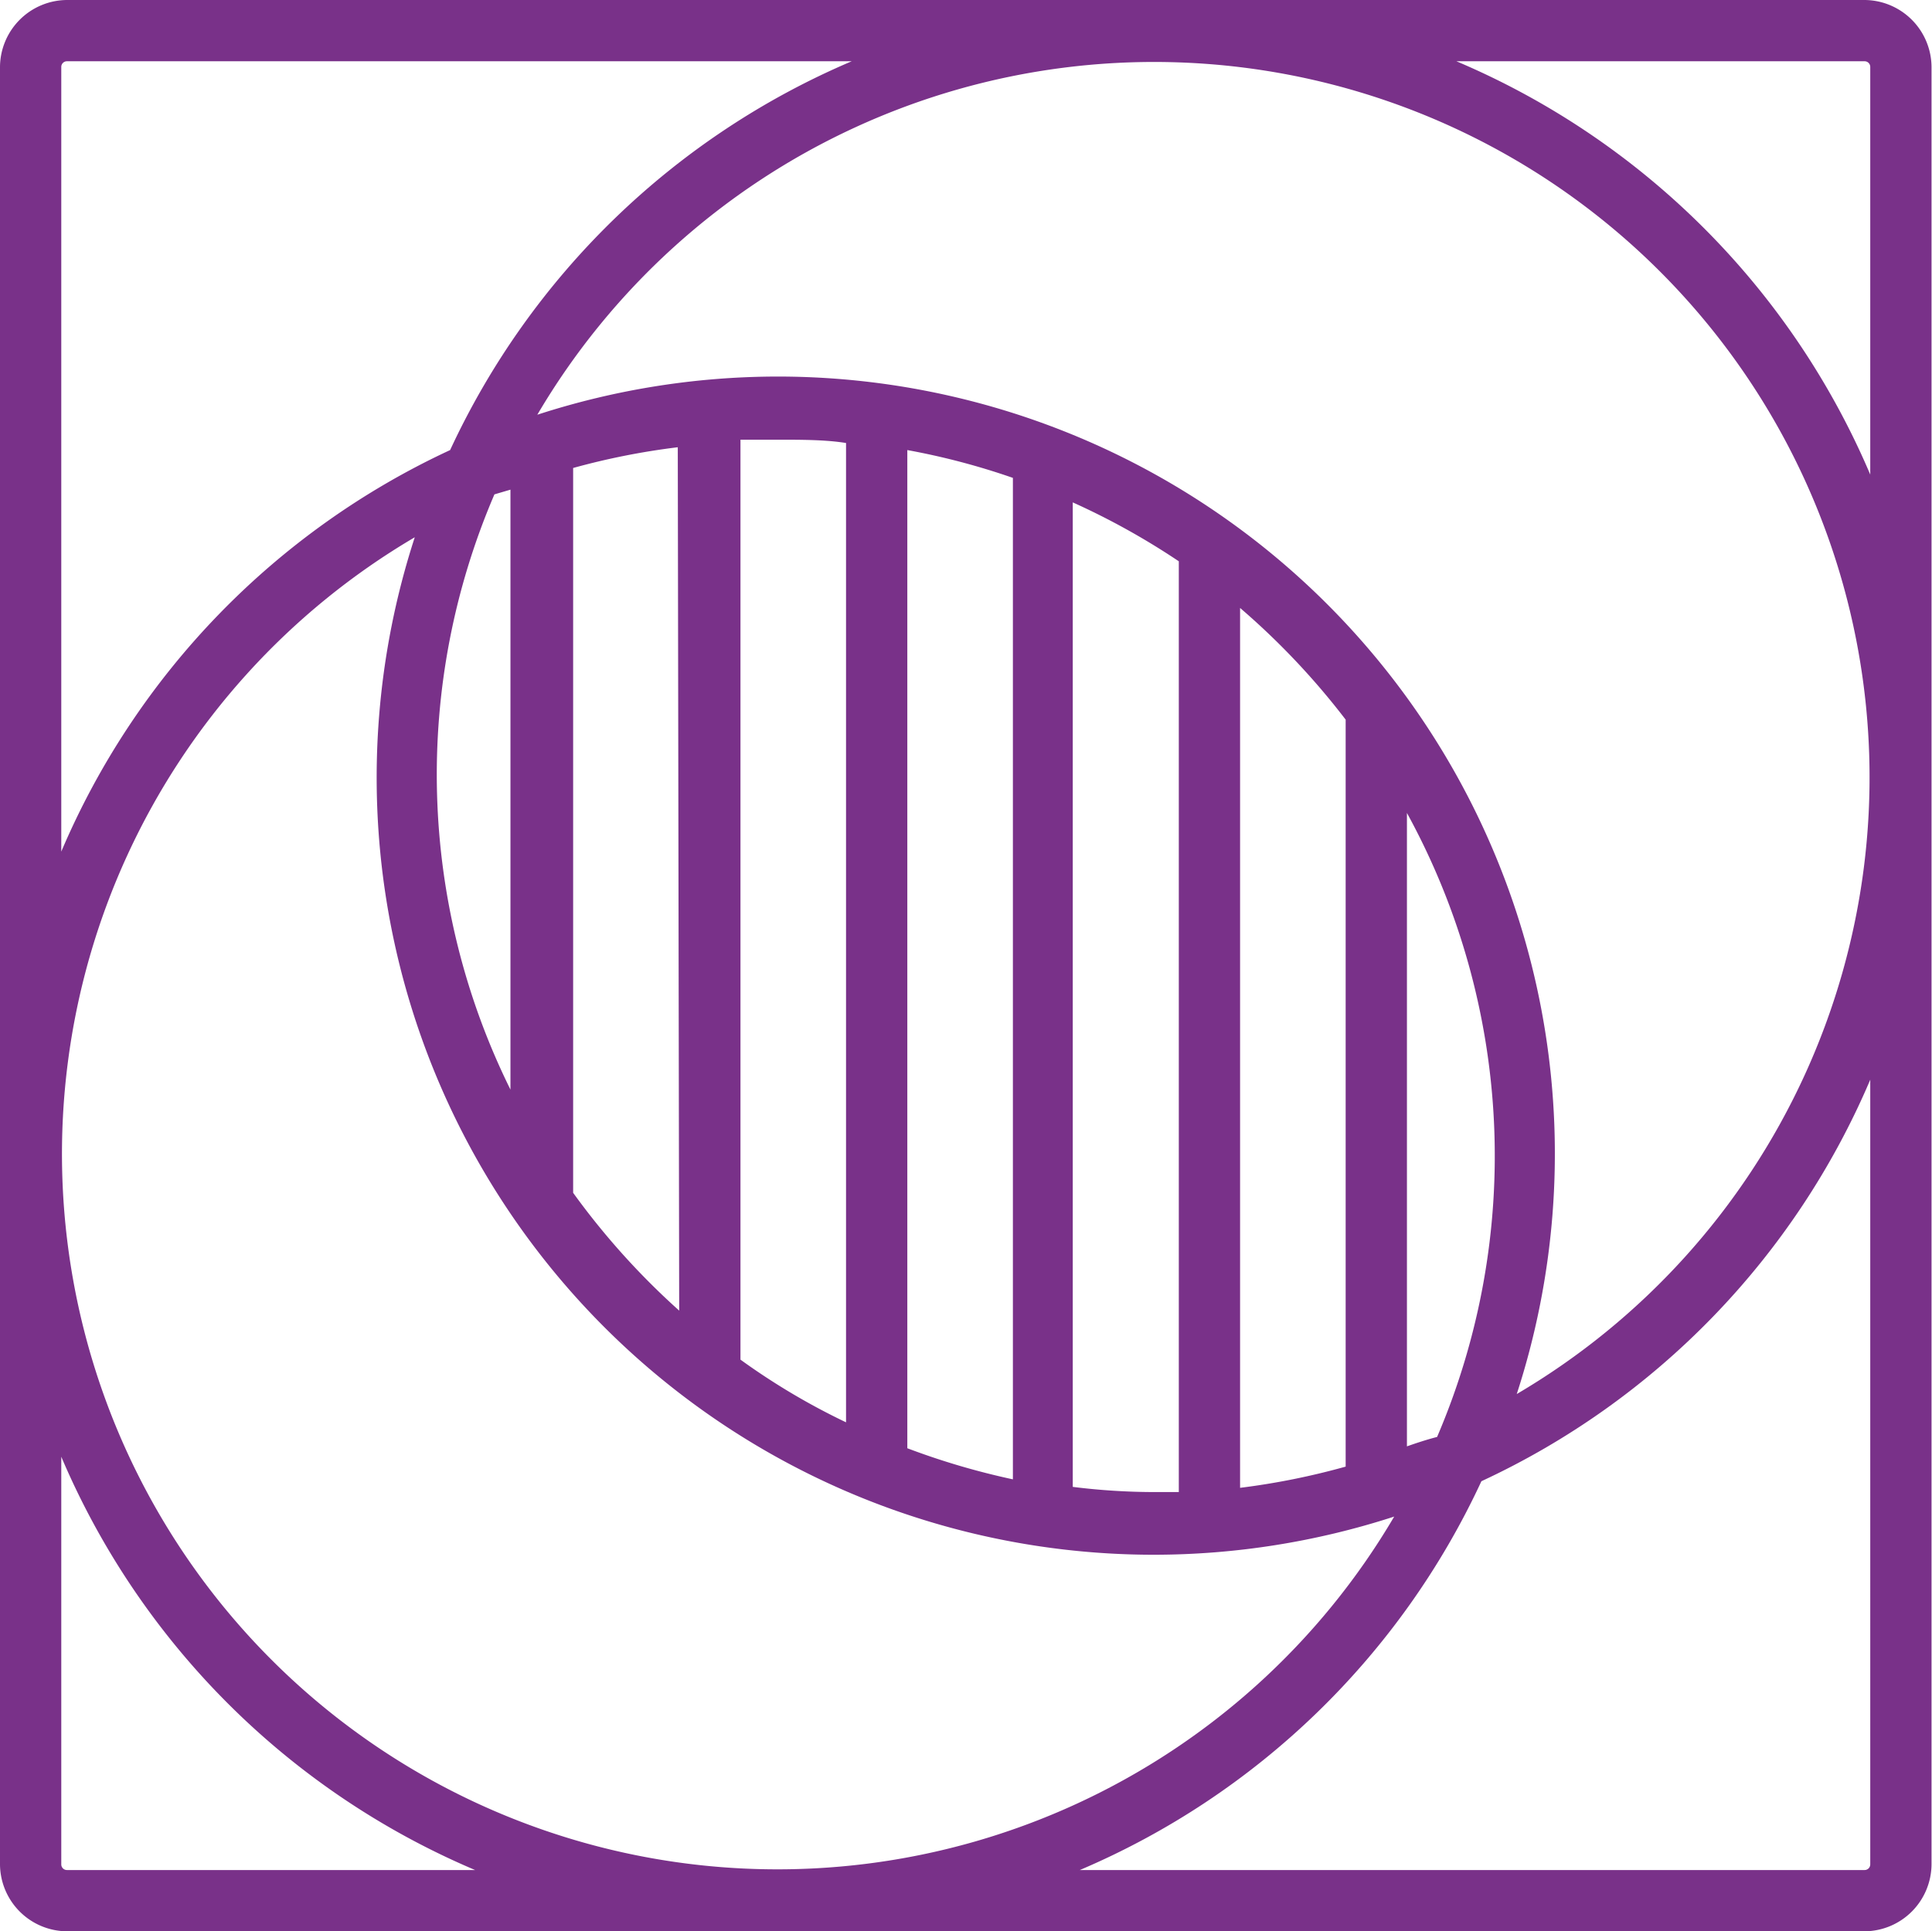
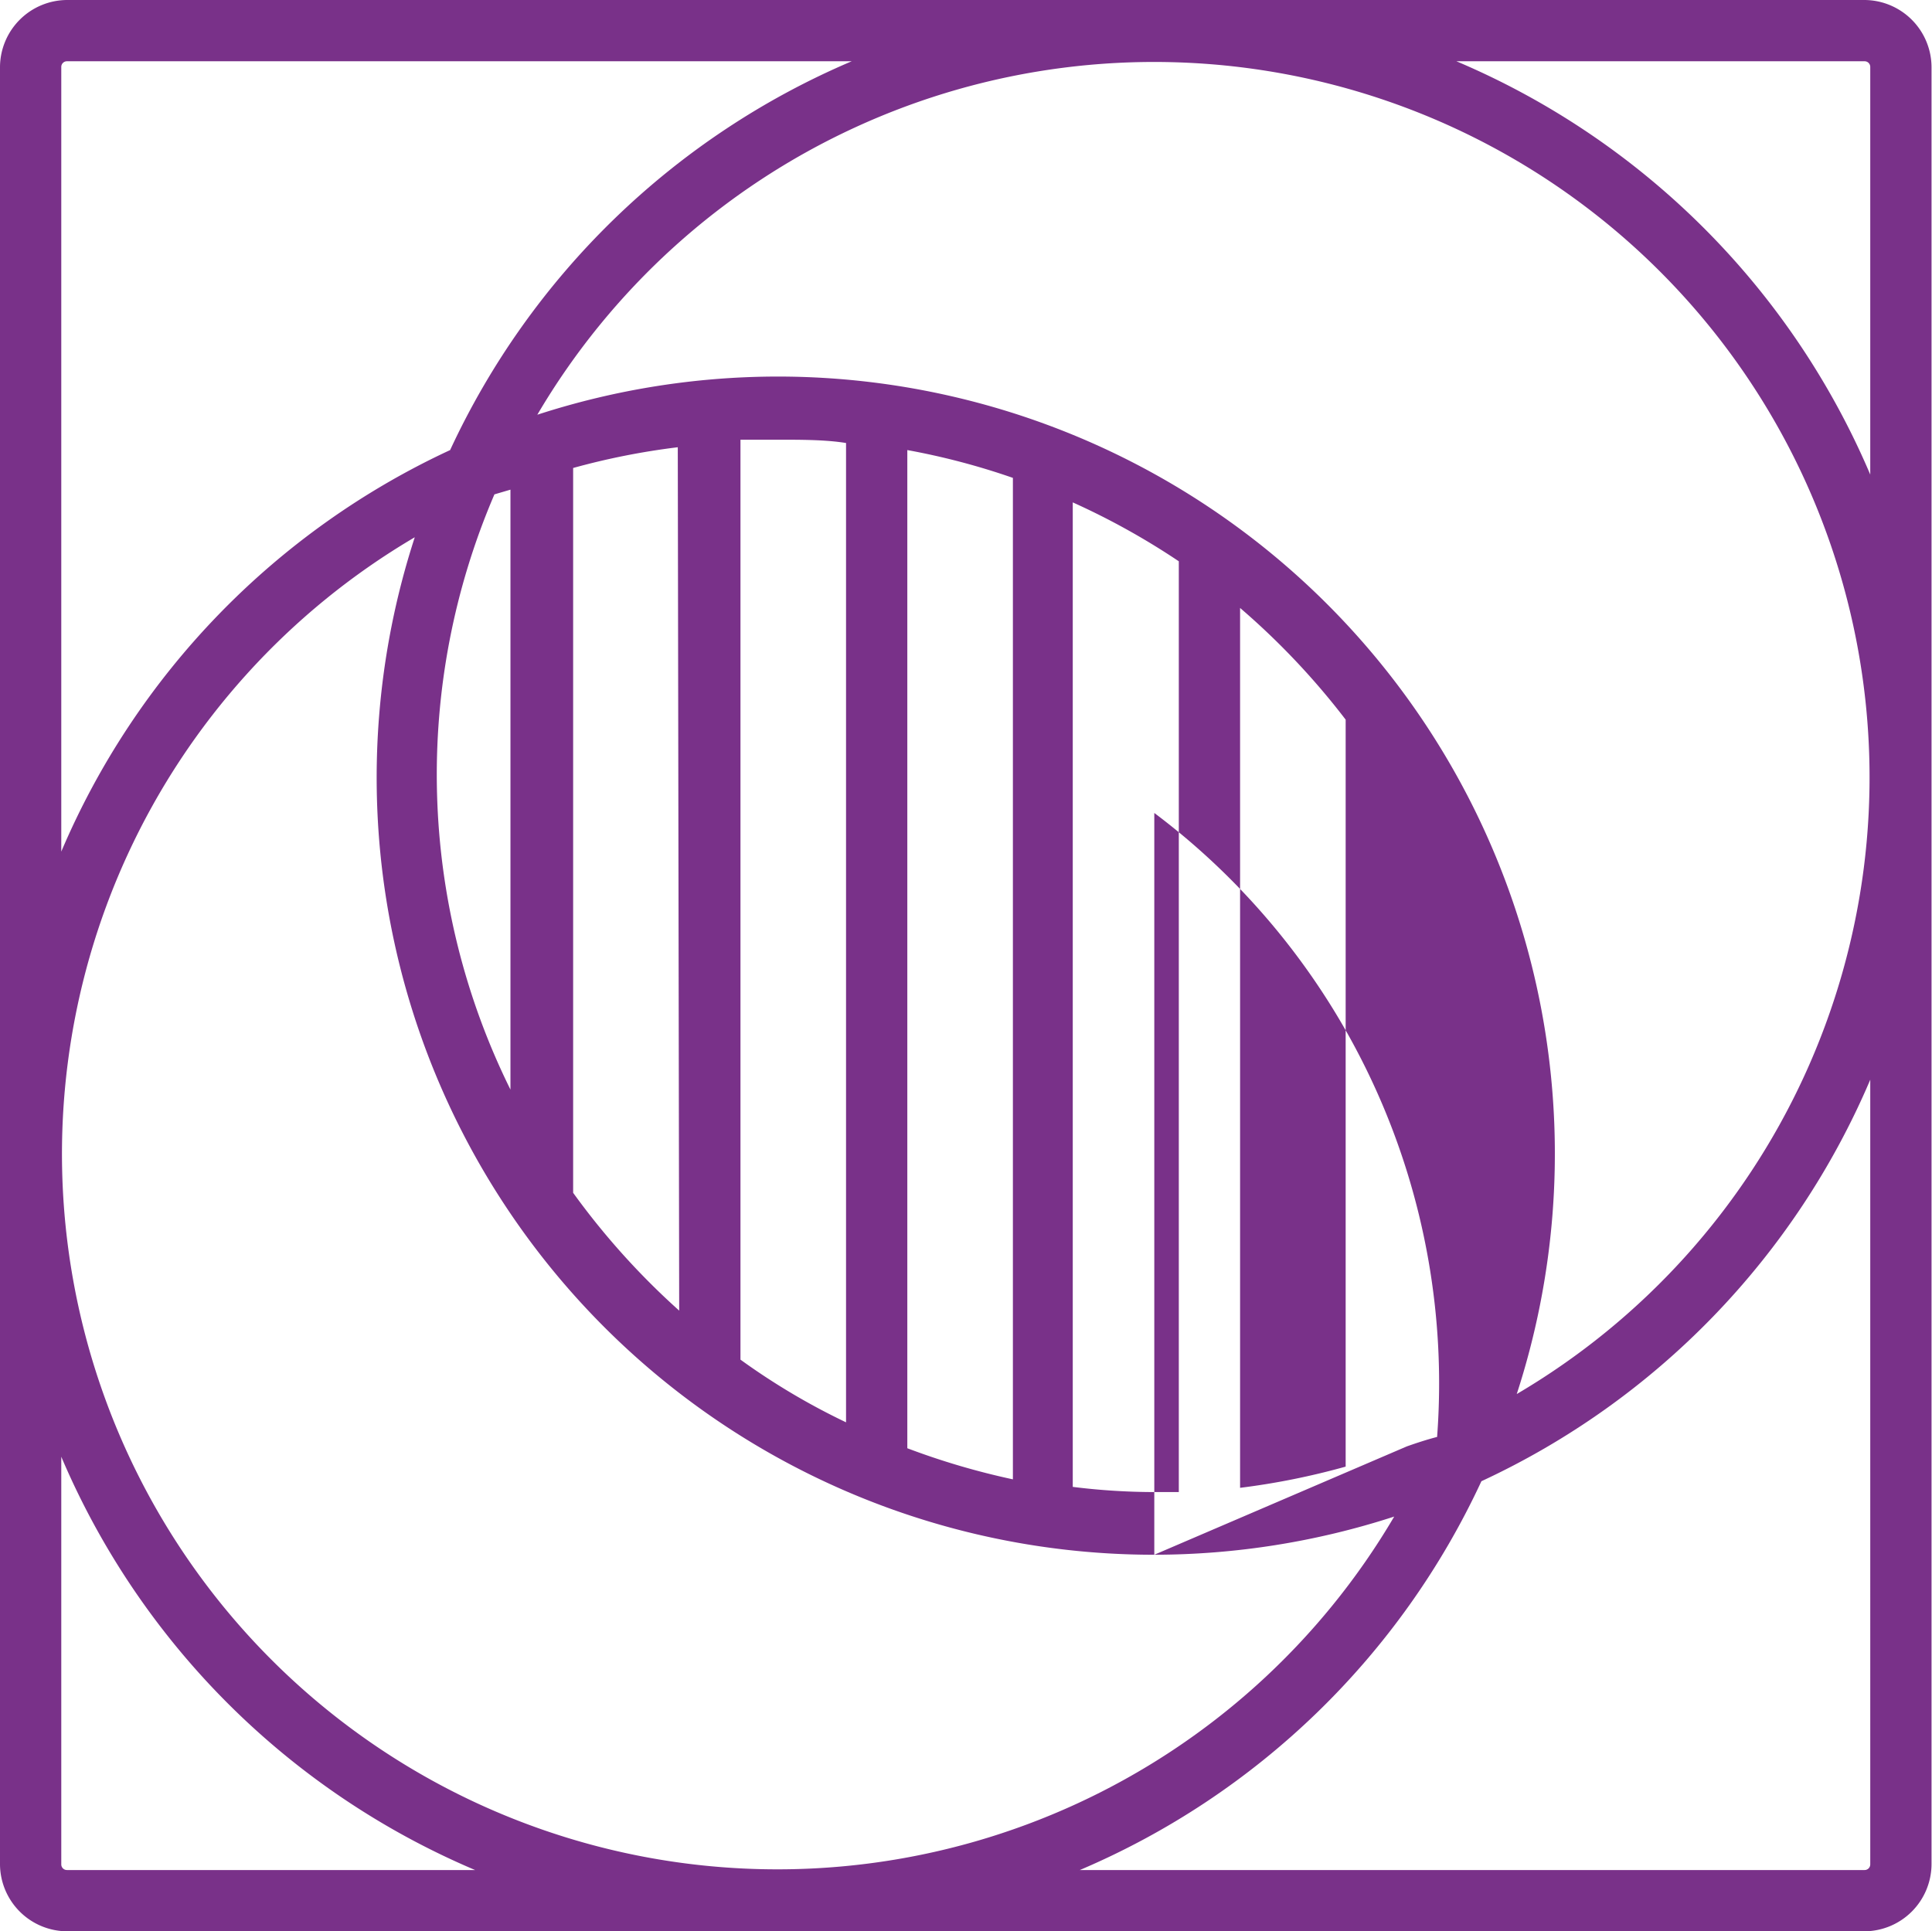
<svg xmlns="http://www.w3.org/2000/svg" viewBox="0 0 40.99 40.98">
  <defs>
    <style>.a{fill:#793189;}</style>
  </defs>
  <title>02-03</title>
-   <path class="a" d="M43.07,3.51H4.93A1.43,1.43,0,0,0,3.51,4.93V43.07a1.43,1.43,0,0,0,1.42,1.42H43.07a1.43,1.43,0,0,0,1.42-1.42V4.93A1.43,1.43,0,0,0,43.07,3.51ZM29.82,35.08V16.41a15.69,15.69,0,0,1,2.24,2.37V34.63A15.32,15.32,0,0,1,29.82,35.08Zm-1.3.09-.52,0a14.1,14.1,0,0,1-1.73-.11V14.17a15.39,15.39,0,0,1,2.25,1.25ZM25,34.9a15.58,15.58,0,0,1-2.24-.66V13.06a15,15,0,0,1,2.24.59Zm-3.54-1.21a14.37,14.37,0,0,1-2.24-1.33V12.84c.27,0,.54,0,.81,0,.48,0,1,0,1.43.07Zm-3.54-2.37a15.7,15.7,0,0,1-2.25-2.5V13.44A15.22,15.22,0,0,1,17.89,13ZM14.34,13.9V26.63A15.07,15.07,0,0,1,14,14ZM28,36.5a16.54,16.54,0,0,0,5.09-.81A15.18,15.18,0,1,1,12.31,14.91,16.49,16.49,0,0,0,28,36.5Zm5.36-2.3V20.76A15.14,15.14,0,0,1,34,34C33.77,34.06,33.56,34.13,33.36,34.2ZM20,11.5a16.54,16.54,0,0,0-5.09.81A15.18,15.18,0,1,1,35.69,33.09,16.49,16.49,0,0,0,20,11.5ZM4.81,4.93a.12.12,0,0,1,.12-.12H21.58a16.52,16.52,0,0,0-8.52,8.25,16.52,16.52,0,0,0-8.25,8.52Zm.12,38.26a.12.12,0,0,1-.12-.12V34.42a16.56,16.56,0,0,0,8.78,8.77Zm38.26-.12a.12.12,0,0,1-.12.12H26.42a16.52,16.52,0,0,0,8.52-8.25,16.52,16.52,0,0,0,8.25-8.52ZM34.41,4.81h8.66a.12.12,0,0,1,.12.12v8.65A16.56,16.56,0,0,0,34.41,4.81Z" transform="translate(-3.51 -3.51)" />
+   <path class="a" d="M43.07,3.51H4.93A1.43,1.43,0,0,0,3.51,4.93V43.07a1.43,1.43,0,0,0,1.42,1.42H43.07a1.43,1.43,0,0,0,1.42-1.42V4.93A1.43,1.43,0,0,0,43.07,3.51ZM29.82,35.08V16.41a15.69,15.69,0,0,1,2.24,2.37V34.63A15.32,15.32,0,0,1,29.82,35.08Zm-1.3.09-.52,0a14.1,14.1,0,0,1-1.73-.11V14.17a15.39,15.39,0,0,1,2.25,1.25ZM25,34.9a15.58,15.58,0,0,1-2.24-.66V13.06a15,15,0,0,1,2.24.59Zm-3.54-1.21a14.37,14.37,0,0,1-2.24-1.33V12.84c.27,0,.54,0,.81,0,.48,0,1,0,1.43.07Zm-3.54-2.37a15.7,15.7,0,0,1-2.25-2.5V13.44A15.22,15.22,0,0,1,17.89,13ZM14.34,13.9V26.63A15.07,15.07,0,0,1,14,14ZM28,36.5a16.54,16.54,0,0,0,5.09-.81A15.18,15.18,0,1,1,12.31,14.91,16.49,16.49,0,0,0,28,36.5ZV20.76A15.14,15.14,0,0,1,34,34C33.77,34.06,33.56,34.13,33.36,34.2ZM20,11.5a16.54,16.54,0,0,0-5.09.81A15.18,15.18,0,1,1,35.69,33.09,16.49,16.49,0,0,0,20,11.5ZM4.81,4.93a.12.12,0,0,1,.12-.12H21.58a16.52,16.52,0,0,0-8.52,8.25,16.52,16.52,0,0,0-8.25,8.52Zm.12,38.26a.12.12,0,0,1-.12-.12V34.42a16.56,16.56,0,0,0,8.78,8.77Zm38.26-.12a.12.12,0,0,1-.12.12H26.42a16.52,16.52,0,0,0,8.52-8.25,16.52,16.52,0,0,0,8.25-8.52ZM34.41,4.81h8.66a.12.12,0,0,1,.12.12v8.65A16.56,16.56,0,0,0,34.41,4.81Z" transform="translate(-3.51 -3.51)" />
</svg>